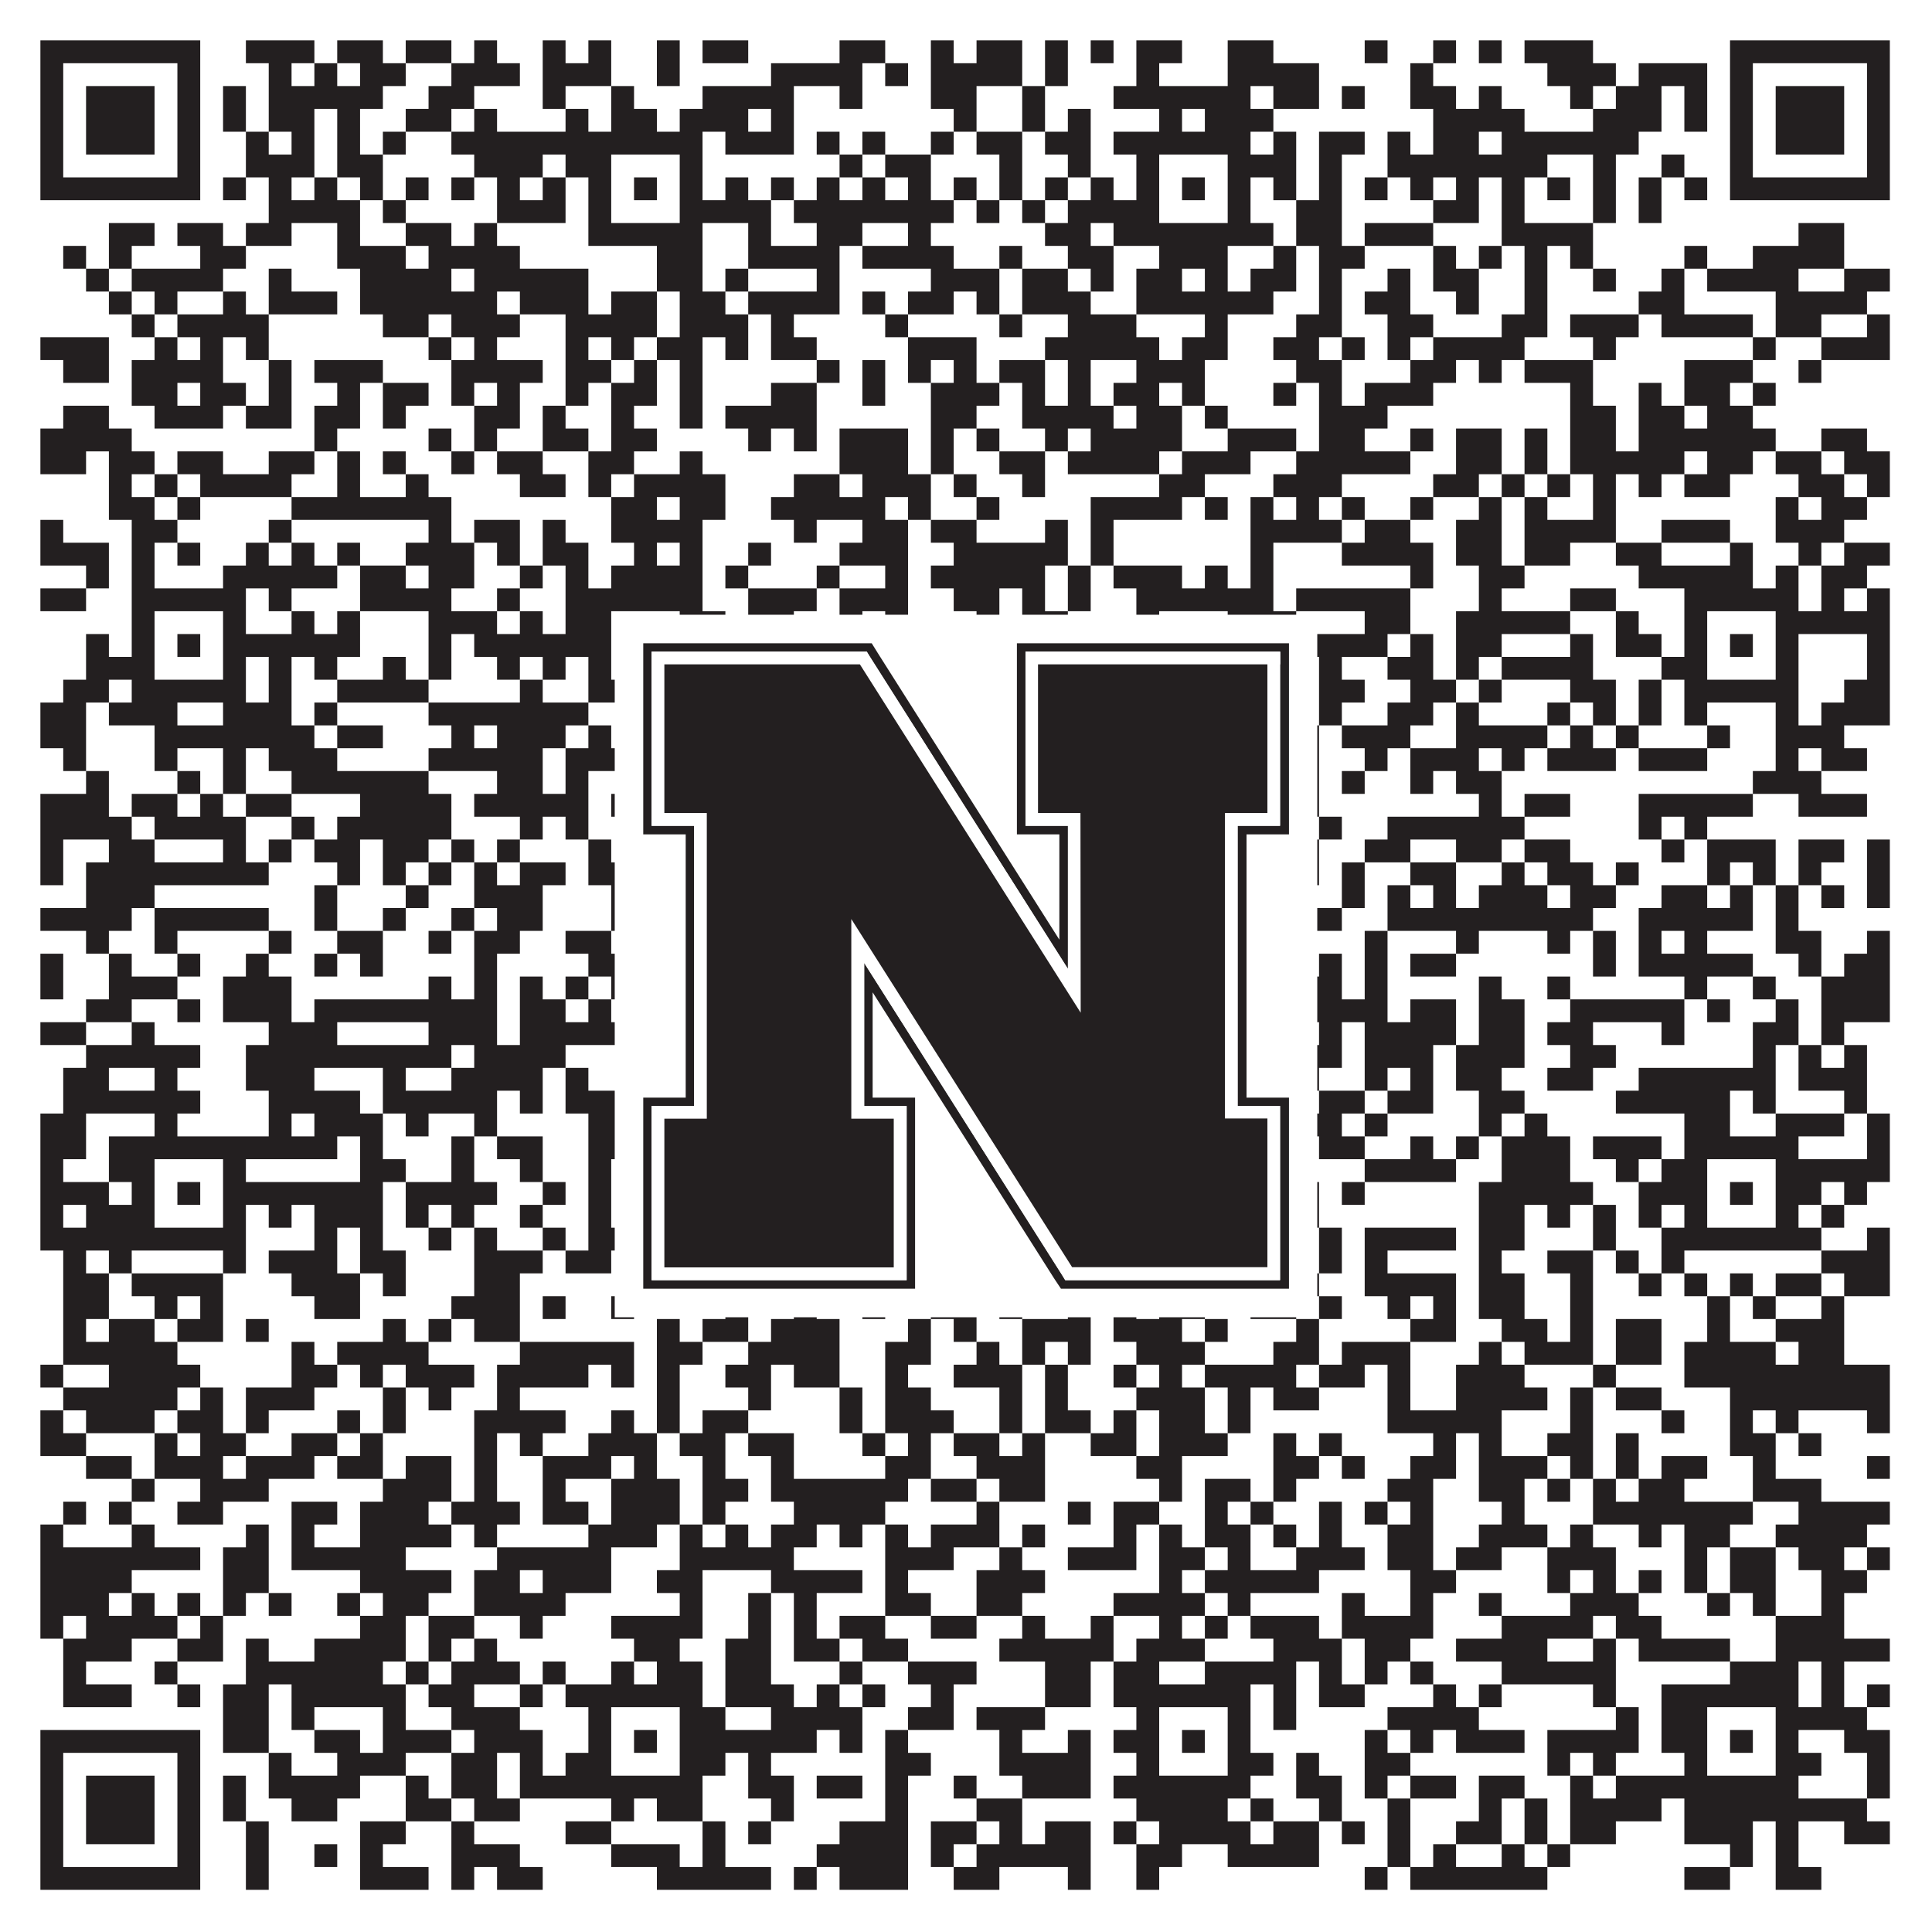
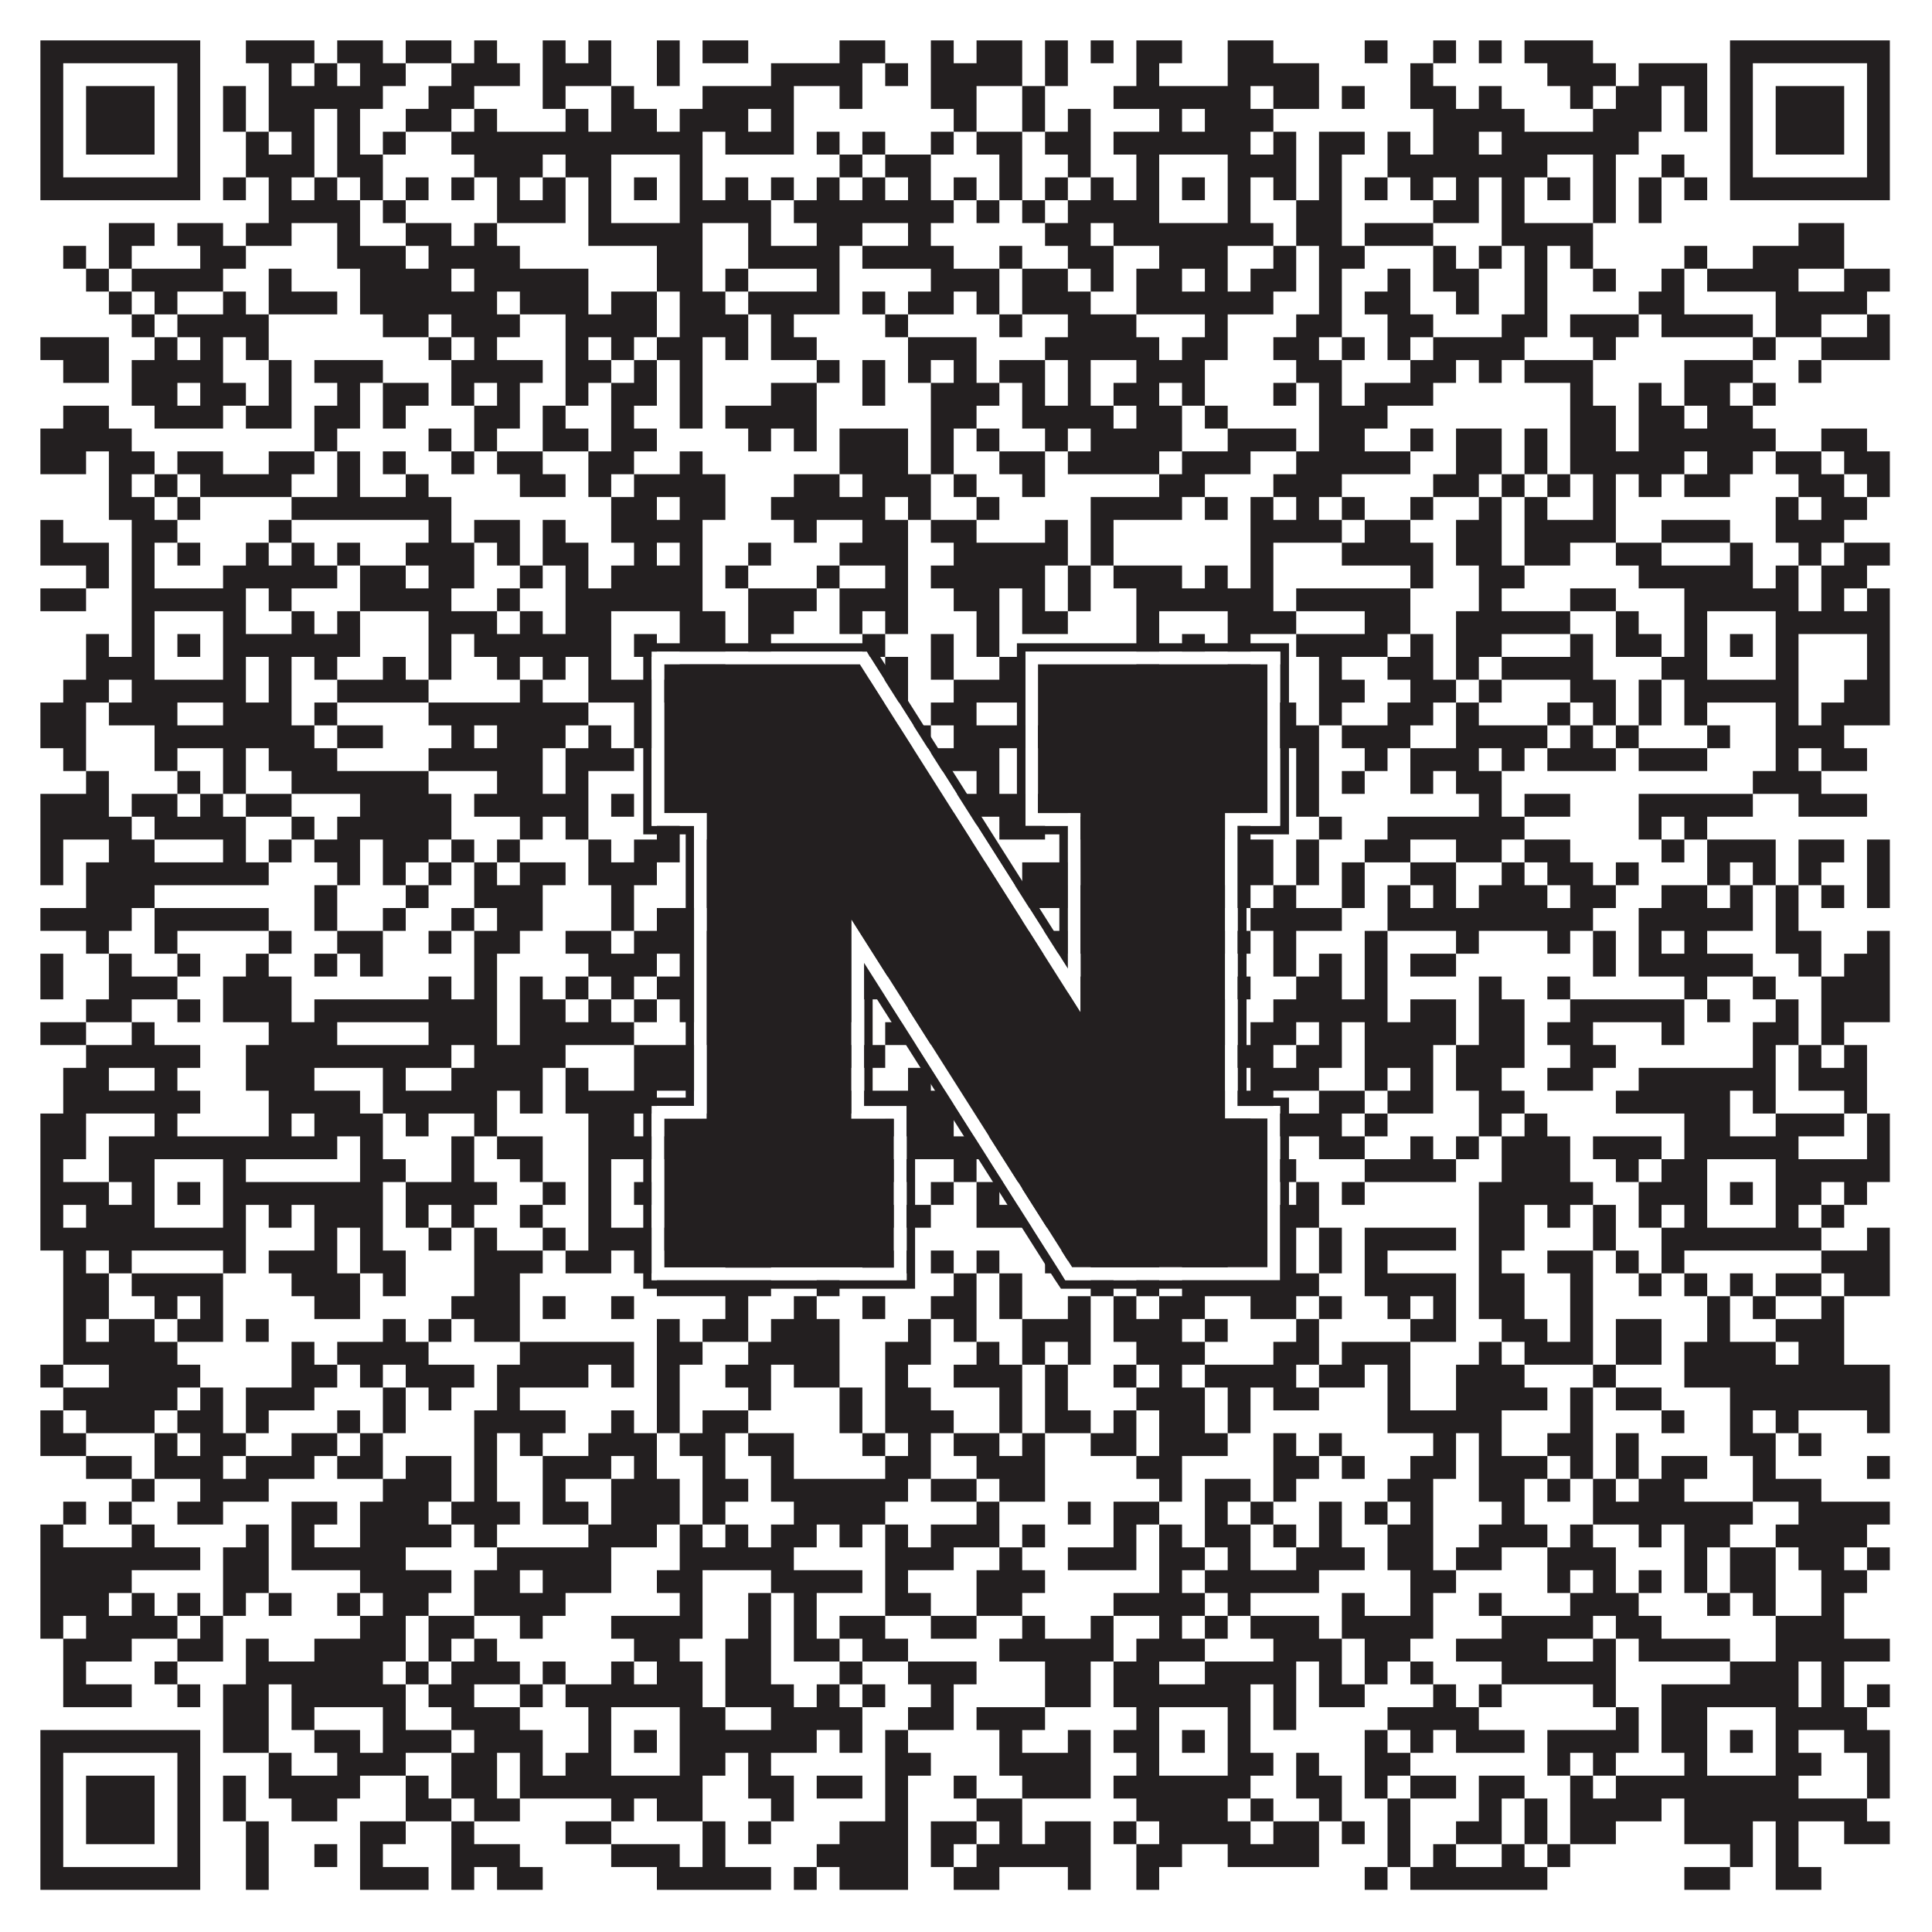
<svg xmlns="http://www.w3.org/2000/svg" version="1.1" width="1100px" height="1100px" viewBox="0 0 1100 1100">
  <rect x="0" y="0" width="1100" height="1100" fill="#ffffff" fill-opacity="1" />
  <path fill="#231f20" fill-opacity="1" d="M23,23L114,23L114,36L23,36ZM140,23L179,23L179,36L140,36ZM192,23L218,23L218,36L192,36ZM231,23L257,23L257,36L231,36ZM270,23L283,23L283,36L270,36ZM309,23L322,23L322,36L309,36ZM335,23L348,23L348,36L335,36ZM374,23L387,23L387,36L374,36ZM400,23L426,23L426,36L400,36ZM478,23L504,23L504,36L478,36ZM530,23L543,23L543,36L530,36ZM556,23L582,23L582,36L556,36ZM595,23L608,23L608,36L595,36ZM621,23L634,23L634,36L621,36ZM647,23L673,23L673,36L647,36ZM699,23L725,23L725,36L699,36ZM777,23L790,23L790,36L777,36ZM816,23L829,23L829,36L816,36ZM842,23L855,23L855,36L842,36ZM868,23L907,23L907,36L868,36ZM985,23L1076,23L1076,36L985,36ZM23,36L36,36L36,49L23,49ZM101,36L114,36L114,49L101,49ZM153,36L166,36L166,49L153,49ZM179,36L192,36L192,49L179,49ZM205,36L231,36L231,49L205,49ZM257,36L296,36L296,49L257,49ZM309,36L348,36L348,49L309,49ZM374,36L387,36L387,49L374,49ZM439,36L491,36L491,49L439,49ZM504,36L517,36L517,49L504,49ZM530,36L582,36L582,49L530,49ZM595,36L608,36L608,49L595,49ZM647,36L660,36L660,49L647,49ZM699,36L751,36L751,49L699,49ZM803,36L816,36L816,49L803,49ZM881,36L920,36L920,49L881,49ZM933,36L972,36L972,49L933,49ZM985,36L998,36L998,49L985,49ZM1063,36L1076,36L1076,49L1063,49ZM23,49L36,49L36,62L23,62ZM49,49L88,49L88,62L49,62ZM101,49L114,49L114,62L101,62ZM127,49L140,49L140,62L127,62ZM153,49L218,49L218,62L153,62ZM244,49L270,49L270,62L244,62ZM309,49L322,49L322,62L309,62ZM348,49L361,49L361,62L348,62ZM400,49L452,49L452,62L400,62ZM478,49L491,49L491,62L478,62ZM530,49L556,49L556,62L530,62ZM582,49L595,49L595,62L582,62ZM634,49L712,49L712,62L634,62ZM725,49L751,49L751,62L725,62ZM764,49L777,49L777,62L764,62ZM803,49L829,49L829,62L803,62ZM842,49L855,49L855,62L842,62ZM894,49L907,49L907,62L894,62ZM920,49L946,49L946,62L920,62ZM959,49L972,49L972,62L959,62ZM985,49L998,49L998,62L985,62ZM1011,49L1050,49L1050,62L1011,62ZM1063,49L1076,49L1076,62L1063,62ZM23,62L36,62L36,75L23,75ZM49,62L88,62L88,75L49,75ZM101,62L114,62L114,75L101,75ZM127,62L140,62L140,75L127,75ZM153,62L179,62L179,75L153,75ZM192,62L205,62L205,75L192,75ZM231,62L257,62L257,75L231,75ZM270,62L283,62L283,75L270,75ZM322,62L335,62L335,75L322,75ZM348,62L374,62L374,75L348,75ZM387,62L426,62L426,75L387,75ZM439,62L452,62L452,75L439,75ZM543,62L556,62L556,75L543,75ZM582,62L595,62L595,75L582,75ZM608,62L621,62L621,75L608,75ZM660,62L673,62L673,75L660,75ZM686,62L725,62L725,75L686,75ZM816,62L868,62L868,75L816,75ZM907,62L946,62L946,75L907,75ZM959,62L972,62L972,75L959,75ZM985,62L998,62L998,75L985,75ZM1011,62L1050,62L1050,75L1011,75ZM1063,62L1076,62L1076,75L1063,75ZM23,75L36,75L36,88L23,88ZM49,75L88,75L88,88L49,88ZM101,75L114,75L114,88L101,88ZM140,75L153,75L153,88L140,88ZM166,75L179,75L179,88L166,88ZM192,75L205,75L205,88L192,88ZM218,75L231,75L231,88L218,88ZM257,75L400,75L400,88L257,88ZM413,75L452,75L452,88L413,88ZM465,75L478,75L478,88L465,88ZM491,75L504,75L504,88L491,88ZM530,75L543,75L543,88L530,88ZM556,75L582,75L582,88L556,88ZM595,75L621,75L621,88L595,88ZM634,75L712,75L712,88L634,88ZM725,75L738,75L738,88L725,88ZM751,75L777,75L777,88L751,88ZM790,75L803,75L803,88L790,88ZM816,75L842,75L842,88L816,88ZM855,75L933,75L933,88L855,88ZM985,75L998,75L998,88L985,88ZM1011,75L1050,75L1050,88L1011,88ZM1063,75L1076,75L1076,88L1063,88ZM23,88L36,88L36,101L23,101ZM101,88L114,88L114,101L101,101ZM140,88L179,88L179,101L140,101ZM192,88L218,88L218,101L192,101ZM270,88L309,88L309,101L270,101ZM322,88L348,88L348,101L322,101ZM387,88L400,88L400,101L387,101ZM478,88L491,88L491,101L478,101ZM504,88L530,88L530,101L504,101ZM569,88L582,88L582,101L569,101ZM608,88L621,88L621,101L608,101ZM647,88L660,88L660,101L647,101ZM699,88L738,88L738,101L699,101ZM751,88L764,88L764,101L751,101ZM790,88L881,88L881,101L790,101ZM907,88L920,88L920,101L907,101ZM946,88L959,88L959,101L946,101ZM985,88L998,88L998,101L985,101ZM1063,88L1076,88L1076,101L1063,101ZM23,101L114,101L114,114L23,114ZM127,101L140,101L140,114L127,114ZM153,101L166,101L166,114L153,114ZM179,101L192,101L192,114L179,114ZM205,101L218,101L218,114L205,114ZM231,101L244,101L244,114L231,114ZM257,101L270,101L270,114L257,114ZM283,101L296,101L296,114L283,114ZM309,101L322,101L322,114L309,114ZM335,101L348,101L348,114L335,114ZM361,101L374,101L374,114L361,114ZM387,101L400,101L400,114L387,114ZM413,101L426,101L426,114L413,114ZM439,101L452,101L452,114L439,114ZM465,101L478,101L478,114L465,114ZM491,101L504,101L504,114L491,114ZM517,101L530,101L530,114L517,114ZM543,101L556,101L556,114L543,114ZM569,101L582,101L582,114L569,114ZM595,101L608,101L608,114L595,114ZM621,101L634,101L634,114L621,114ZM647,101L660,101L660,114L647,114ZM673,101L686,101L686,114L673,114ZM699,101L712,101L712,114L699,114ZM725,101L738,101L738,114L725,114ZM751,101L764,101L764,114L751,114ZM777,101L790,101L790,114L777,114ZM803,101L816,101L816,114L803,114ZM829,101L842,101L842,114L829,114ZM855,101L868,101L868,114L855,114ZM881,101L894,101L894,114L881,114ZM907,101L920,101L920,114L907,114ZM933,101L946,101L946,114L933,114ZM959,101L972,101L972,114L959,114ZM985,101L1076,101L1076,114L985,114ZM153,114L205,114L205,127L153,127ZM218,114L231,114L231,127L218,127ZM283,114L322,114L322,127L283,127ZM335,114L348,114L348,127L335,127ZM387,114L439,114L439,127L387,127ZM452,114L543,114L543,127L452,127ZM556,114L569,114L569,127L556,127ZM582,114L595,114L595,127L582,127ZM608,114L660,114L660,127L608,127ZM699,114L712,114L712,127L699,127ZM738,114L764,114L764,127L738,127ZM816,114L842,114L842,127L816,127ZM855,114L868,114L868,127L855,127ZM907,114L920,114L920,127L907,127ZM933,114L946,114L946,127L933,127ZM62,127L88,127L88,140L62,140ZM101,127L127,127L127,140L101,140ZM140,127L166,127L166,140L140,140ZM192,127L205,127L205,140L192,140ZM231,127L257,127L257,140L231,140ZM270,127L283,127L283,140L270,140ZM335,127L400,127L400,140L335,140ZM426,127L439,127L439,140L426,140ZM465,127L491,127L491,140L465,140ZM517,127L530,127L530,140L517,140ZM595,127L621,127L621,140L595,140ZM634,127L725,127L725,140L634,140ZM738,127L764,127L764,140L738,140ZM777,127L816,127L816,140L777,140ZM855,127L907,127L907,140L855,140ZM1024,127L1050,127L1050,140L1024,140ZM36,140L49,140L49,153L36,153ZM62,140L75,140L75,153L62,153ZM114,140L140,140L140,153L114,153ZM192,140L231,140L231,153L192,153ZM244,140L296,140L296,153L244,153ZM374,140L400,140L400,153L374,153ZM426,140L478,140L478,153L426,153ZM491,140L543,140L543,153L491,153ZM569,140L582,140L582,153L569,153ZM608,140L634,140L634,153L608,153ZM660,140L699,140L699,153L660,153ZM725,140L738,140L738,153L725,153ZM751,140L777,140L777,153L751,153ZM816,140L829,140L829,153L816,153ZM842,140L855,140L855,153L842,153ZM868,140L881,140L881,153L868,153ZM894,140L907,140L907,153L894,153ZM959,140L972,140L972,153L959,153ZM998,140L1050,140L1050,153L998,153ZM49,153L62,153L62,166L49,166ZM75,153L127,153L127,166L75,166ZM153,153L166,153L166,166L153,166ZM205,153L257,153L257,166L205,166ZM270,153L335,153L335,166L270,166ZM374,153L400,153L400,166L374,166ZM413,153L426,153L426,166L413,166ZM465,153L478,153L478,166L465,166ZM530,153L569,153L569,166L530,166ZM582,153L608,153L608,166L582,166ZM621,153L634,153L634,166L621,166ZM647,153L673,153L673,166L647,166ZM686,153L699,153L699,166L686,166ZM712,153L738,153L738,166L712,166ZM751,153L764,153L764,166L751,166ZM790,153L803,153L803,166L790,166ZM816,153L842,153L842,166L816,166ZM868,153L881,153L881,166L868,166ZM907,153L920,153L920,166L907,166ZM946,153L959,153L959,166L946,166ZM972,153L1024,153L1024,166L972,166ZM1050,153L1076,153L1076,166L1050,166ZM62,166L75,166L75,179L62,179ZM88,166L101,166L101,179L88,179ZM127,166L140,166L140,179L127,179ZM153,166L192,166L192,179L153,179ZM205,166L283,166L283,179L205,179ZM296,166L335,166L335,179L296,179ZM348,166L374,166L374,179L348,179ZM387,166L413,166L413,179L387,179ZM426,166L478,166L478,179L426,179ZM491,166L504,166L504,179L491,179ZM517,166L543,166L543,179L517,179ZM556,166L569,166L569,179L556,179ZM582,166L621,166L621,179L582,179ZM647,166L725,166L725,179L647,179ZM751,166L764,166L764,179L751,179ZM777,166L803,166L803,179L777,179ZM829,166L842,166L842,179L829,179ZM868,166L881,166L881,179L868,179ZM933,166L959,166L959,179L933,179ZM1011,166L1063,166L1063,179L1011,179ZM75,179L88,179L88,192L75,192ZM101,179L153,179L153,192L101,192ZM218,179L244,179L244,192L218,192ZM257,179L296,179L296,192L257,192ZM322,179L374,179L374,192L322,192ZM387,179L426,179L426,192L387,192ZM439,179L452,179L452,192L439,192ZM504,179L517,179L517,192L504,192ZM569,179L582,179L582,192L569,192ZM608,179L647,179L647,192L608,192ZM686,179L699,179L699,192L686,192ZM738,179L764,179L764,192L738,192ZM790,179L816,179L816,192L790,192ZM855,179L881,179L881,192L855,192ZM894,179L933,179L933,192L894,192ZM946,179L998,179L998,192L946,192ZM1011,179L1037,179L1037,192L1011,192ZM1063,179L1076,179L1076,192L1063,192ZM23,192L62,192L62,205L23,205ZM88,192L101,192L101,205L88,205ZM114,192L127,192L127,205L114,205ZM140,192L153,192L153,205L140,205ZM244,192L257,192L257,205L244,205ZM270,192L283,192L283,205L270,205ZM322,192L335,192L335,205L322,205ZM348,192L361,192L361,205L348,205ZM374,192L400,192L400,205L374,205ZM413,192L426,192L426,205L413,205ZM439,192L465,192L465,205L439,205ZM517,192L556,192L556,205L517,205ZM595,192L660,192L660,205L595,205ZM673,192L699,192L699,205L673,205ZM725,192L751,192L751,205L725,205ZM764,192L777,192L777,205L764,205ZM790,192L803,192L803,205L790,205ZM816,192L868,192L868,205L816,205ZM907,192L920,192L920,205L907,205ZM998,192L1011,192L1011,205L998,205ZM1037,192L1076,192L1076,205L1037,205ZM36,205L62,205L62,218L36,218ZM75,205L127,205L127,218L75,218ZM153,205L166,205L166,218L153,218ZM179,205L218,205L218,218L179,218ZM257,205L309,205L309,218L257,218ZM322,205L348,205L348,218L322,218ZM361,205L374,205L374,218L361,218ZM387,205L400,205L400,218L387,218ZM465,205L478,205L478,218L465,218ZM491,205L504,205L504,218L491,218ZM517,205L530,205L530,218L517,218ZM543,205L556,205L556,218L543,218ZM569,205L595,205L595,218L569,218ZM608,205L621,205L621,218L608,218ZM647,205L686,205L686,218L647,218ZM738,205L764,205L764,218L738,218ZM803,205L829,205L829,218L803,218ZM842,205L855,205L855,218L842,218ZM868,205L907,205L907,218L868,218ZM959,205L998,205L998,218L959,218ZM1024,205L1037,205L1037,218L1024,218ZM75,218L101,218L101,231L75,231ZM114,218L140,218L140,231L114,231ZM153,218L166,218L166,231L153,231ZM192,218L205,218L205,231L192,231ZM218,218L244,218L244,231L218,231ZM257,218L270,218L270,231L257,231ZM283,218L296,218L296,231L283,231ZM322,218L335,218L335,231L322,231ZM348,218L374,218L374,231L348,231ZM387,218L400,218L400,231L387,231ZM439,218L465,218L465,231L439,231ZM491,218L504,218L504,231L491,231ZM530,218L569,218L569,231L530,231ZM582,218L595,218L595,231L582,231ZM608,218L621,218L621,231L608,231ZM634,218L660,218L660,231L634,231ZM673,218L686,218L686,231L673,231ZM725,218L738,218L738,231L725,231ZM751,218L764,218L764,231L751,231ZM777,218L816,218L816,231L777,231ZM894,218L907,218L907,231L894,231ZM933,218L946,218L946,231L933,231ZM959,218L985,218L985,231L959,231ZM998,218L1011,218L1011,231L998,231ZM36,231L62,231L62,244L36,244ZM88,231L127,231L127,244L88,244ZM140,231L166,231L166,244L140,244ZM179,231L205,231L205,244L179,244ZM218,231L231,231L231,244L218,244ZM270,231L296,231L296,244L270,244ZM309,231L322,231L322,244L309,244ZM348,231L361,231L361,244L348,244ZM387,231L400,231L400,244L387,244ZM413,231L465,231L465,244L413,244ZM530,231L556,231L556,244L530,244ZM582,231L634,231L634,244L582,244ZM647,231L673,231L673,244L647,244ZM686,231L699,231L699,244L686,244ZM751,231L790,231L790,244L751,244ZM894,231L920,231L920,244L894,244ZM933,231L959,231L959,244L933,244ZM972,231L998,231L998,244L972,244ZM23,244L75,244L75,257L23,257ZM179,244L192,244L192,257L179,257ZM244,244L257,244L257,257L244,257ZM270,244L283,244L283,257L270,257ZM309,244L335,244L335,257L309,257ZM348,244L374,244L374,257L348,257ZM426,244L439,244L439,257L426,257ZM452,244L465,244L465,257L452,257ZM478,244L517,244L517,257L478,257ZM530,244L543,244L543,257L530,257ZM556,244L569,244L569,257L556,257ZM595,244L608,244L608,257L595,257ZM621,244L673,244L673,257L621,257ZM699,244L738,244L738,257L699,257ZM751,244L777,244L777,257L751,257ZM803,244L816,244L816,257L803,257ZM829,244L855,244L855,257L829,257ZM868,244L881,244L881,257L868,257ZM894,244L920,244L920,257L894,257ZM933,244L1011,244L1011,257L933,257ZM1037,244L1063,244L1063,257L1037,257ZM23,257L49,257L49,270L23,270ZM62,257L88,257L88,270L62,270ZM101,257L127,257L127,270L101,270ZM153,257L179,257L179,270L153,270ZM192,257L205,257L205,270L192,270ZM218,257L231,257L231,270L218,270ZM257,257L270,257L270,270L257,270ZM283,257L309,257L309,270L283,270ZM335,257L361,257L361,270L335,270ZM387,257L400,257L400,270L387,270ZM478,257L517,257L517,270L478,270ZM530,257L543,257L543,270L530,270ZM569,257L595,257L595,270L569,270ZM608,257L660,257L660,270L608,270ZM673,257L712,257L712,270L673,270ZM738,257L803,257L803,270L738,270ZM829,257L855,257L855,270L829,270ZM868,257L881,257L881,270L868,270ZM894,257L959,257L959,270L894,270ZM972,257L998,257L998,270L972,270ZM1011,257L1037,257L1037,270L1011,270ZM1050,257L1076,257L1076,270L1050,270ZM62,270L75,270L75,283L62,283ZM88,270L101,270L101,283L88,283ZM114,270L166,270L166,283L114,283ZM192,270L205,270L205,283L192,283ZM231,270L244,270L244,283L231,283ZM296,270L322,270L322,283L296,283ZM335,270L348,270L348,283L335,283ZM361,270L413,270L413,283L361,283ZM452,270L478,270L478,283L452,283ZM491,270L530,270L530,283L491,283ZM543,270L556,270L556,283L543,283ZM582,270L595,270L595,283L582,283ZM660,270L686,270L686,283L660,283ZM725,270L764,270L764,283L725,283ZM816,270L842,270L842,283L816,283ZM855,270L868,270L868,283L855,283ZM881,270L894,270L894,283L881,283ZM907,270L920,270L920,283L907,283ZM933,270L946,270L946,283L933,283ZM959,270L985,270L985,283L959,283ZM1024,270L1050,270L1050,283L1024,283ZM1063,270L1076,270L1076,283L1063,283ZM62,283L88,283L88,296L62,296ZM101,283L114,283L114,296L101,296ZM166,283L257,283L257,296L166,296ZM348,283L374,283L374,296L348,296ZM387,283L413,283L413,296L387,296ZM439,283L504,283L504,296L439,296ZM517,283L530,283L530,296L517,296ZM556,283L569,283L569,296L556,296ZM621,283L673,283L673,296L621,296ZM686,283L699,283L699,296L686,296ZM712,283L725,283L725,296L712,296ZM738,283L751,283L751,296L738,296ZM764,283L777,283L777,296L764,296ZM803,283L816,283L816,296L803,296ZM842,283L855,283L855,296L842,296ZM868,283L881,283L881,296L868,296ZM907,283L920,283L920,296L907,296ZM1011,283L1024,283L1024,296L1011,296ZM1037,283L1063,283L1063,296L1037,296ZM23,296L36,296L36,309L23,309ZM75,296L101,296L101,309L75,309ZM153,296L166,296L166,309L153,309ZM244,296L257,296L257,309L244,309ZM270,296L296,296L296,309L270,309ZM309,296L322,296L322,309L309,309ZM348,296L400,296L400,309L348,309ZM452,296L465,296L465,309L452,309ZM491,296L517,296L517,309L491,309ZM530,296L556,296L556,309L530,309ZM595,296L608,296L608,309L595,309ZM621,296L634,296L634,309L621,309ZM712,296L764,296L764,309L712,309ZM777,296L803,296L803,309L777,309ZM829,296L855,296L855,309L829,309ZM868,296L920,296L920,309L868,309ZM946,296L985,296L985,309L946,309ZM1011,296L1050,296L1050,309L1011,309ZM23,309L62,309L62,322L23,322ZM75,309L88,309L88,322L75,322ZM101,309L114,309L114,322L101,322ZM140,309L153,309L153,322L140,322ZM166,309L179,309L179,322L166,322ZM192,309L205,309L205,322L192,322ZM231,309L270,309L270,322L231,322ZM283,309L296,309L296,322L283,322ZM309,309L335,309L335,322L309,322ZM361,309L374,309L374,322L361,322ZM387,309L400,309L400,322L387,322ZM426,309L439,309L439,322L426,322ZM478,309L517,309L517,322L478,322ZM543,309L608,309L608,322L543,322ZM621,309L634,309L634,322L621,322ZM712,309L725,309L725,322L712,322ZM764,309L816,309L816,322L764,322ZM829,309L855,309L855,322L829,322ZM868,309L894,309L894,322L868,322ZM920,309L946,309L946,322L920,322ZM985,309L998,309L998,322L985,322ZM1024,309L1037,309L1037,322L1024,322ZM1050,309L1076,309L1076,322L1050,322ZM49,322L62,322L62,335L49,335ZM75,322L88,322L88,335L75,335ZM127,322L192,322L192,335L127,335ZM205,322L231,322L231,335L205,335ZM244,322L270,322L270,335L244,335ZM296,322L309,322L309,335L296,335ZM322,322L335,322L335,335L322,335ZM348,322L400,322L400,335L348,335ZM413,322L426,322L426,335L413,335ZM465,322L478,322L478,335L465,335ZM504,322L517,322L517,335L504,335ZM530,322L595,322L595,335L530,335ZM608,322L621,322L621,335L608,335ZM634,322L673,322L673,335L634,335ZM686,322L699,322L699,335L686,335ZM712,322L725,322L725,335L712,335ZM803,322L816,322L816,335L803,335ZM842,322L868,322L868,335L842,335ZM933,322L998,322L998,335L933,335ZM1011,322L1024,322L1024,335L1011,335ZM1037,322L1063,322L1063,335L1037,335ZM23,335L49,335L49,348L23,348ZM75,335L140,335L140,348L75,348ZM153,335L166,335L166,348L153,348ZM205,335L257,335L257,348L205,348ZM283,335L296,335L296,348L283,348ZM322,335L400,335L400,348L322,348ZM426,335L465,335L465,348L426,348ZM478,335L517,335L517,348L478,348ZM543,335L569,335L569,348L543,348ZM582,335L595,335L595,348L582,348ZM608,335L621,335L621,348L608,348ZM647,335L725,335L725,348L647,348ZM738,335L803,335L803,348L738,348ZM842,335L855,335L855,348L842,348ZM894,335L920,335L920,348L894,348ZM959,335L1024,335L1024,348L959,348ZM1037,335L1050,335L1050,348L1037,348ZM1063,335L1076,335L1076,348L1063,348ZM75,348L88,348L88,361L75,361ZM127,348L140,348L140,361L127,361ZM166,348L179,348L179,361L166,361ZM192,348L205,348L205,361L192,361ZM244,348L283,348L283,361L244,361ZM296,348L309,348L309,361L296,361ZM322,348L348,348L348,361L322,361ZM387,348L413,348L413,361L387,361ZM426,348L452,348L452,361L426,361ZM478,348L491,348L491,361L478,361ZM504,348L517,348L517,361L504,361ZM556,348L569,348L569,361L556,361ZM582,348L608,348L608,361L582,361ZM647,348L660,348L660,361L647,361ZM699,348L738,348L738,361L699,361ZM777,348L803,348L803,361L777,361ZM829,348L894,348L894,361L829,361ZM920,348L933,348L933,361L920,361ZM959,348L972,348L972,361L959,361ZM1011,348L1076,348L1076,361L1011,361ZM49,361L62,361L62,374L49,374ZM75,361L88,361L88,374L75,374ZM101,361L114,361L114,374L101,374ZM127,361L205,361L205,374L127,374ZM244,361L257,361L257,374L244,374ZM270,361L348,361L348,374L270,374ZM361,361L374,361L374,374L361,374ZM387,361L413,361L413,374L387,374ZM426,361L439,361L439,374L426,374ZM491,361L504,361L504,374L491,374ZM530,361L543,361L543,374L530,374ZM556,361L569,361L569,374L556,374ZM647,361L660,361L660,374L647,374ZM673,361L686,361L686,374L673,374ZM699,361L712,361L712,374L699,374ZM738,361L790,361L790,374L738,374ZM803,361L816,361L816,374L803,374ZM829,361L855,361L855,374L829,374ZM894,361L907,361L907,374L894,374ZM920,361L946,361L946,374L920,374ZM959,361L972,361L972,374L959,374ZM985,361L998,361L998,374L985,374ZM1011,361L1024,361L1024,374L1011,374ZM1063,361L1076,361L1076,374L1063,374ZM49,374L88,374L88,387L49,387ZM127,374L140,374L140,387L127,387ZM153,374L166,374L166,387L153,387ZM179,374L192,374L192,387L179,387ZM218,374L231,374L231,387L218,387ZM244,374L257,374L257,387L244,387ZM283,374L296,374L296,387L283,387ZM309,374L322,374L322,387L309,387ZM335,374L348,374L348,387L335,387ZM387,374L413,374L413,387L387,387ZM504,374L517,374L517,387L504,387ZM530,374L543,374L543,387L530,387ZM569,374L582,374L582,387L569,387ZM647,374L660,374L660,387L647,387ZM699,374L712,374L712,387L699,387ZM751,374L764,374L764,387L751,387ZM790,374L816,374L816,387L790,387ZM829,374L842,374L842,387L829,387ZM855,374L907,374L907,387L855,387ZM946,374L972,374L972,387L946,387ZM1011,374L1024,374L1024,387L1011,387ZM1063,374L1076,374L1076,387L1063,387ZM36,387L62,387L62,400L36,400ZM75,387L140,387L140,400L75,400ZM153,387L166,387L166,400L153,400ZM192,387L244,387L244,400L192,400ZM296,387L309,387L309,400L296,400ZM335,387L400,387L400,400L335,400ZM413,387L426,387L426,400L413,400ZM452,387L517,387L517,400L452,400ZM543,387L582,387L582,400L543,400ZM647,387L712,387L712,400L647,400ZM751,387L777,387L777,400L751,400ZM803,387L829,387L829,400L803,400ZM842,387L855,387L855,400L842,400ZM894,387L920,387L920,400L894,400ZM933,387L946,387L946,400L933,400ZM959,387L1024,387L1024,400L959,400ZM1050,387L1076,387L1076,400L1050,400ZM23,400L49,400L49,413L23,413ZM62,400L101,400L101,413L62,413ZM127,400L166,400L166,413L127,413ZM179,400L192,400L192,413L179,413ZM244,400L335,400L335,413L244,413ZM361,400L374,400L374,413L361,413ZM413,400L426,400L426,413L413,413ZM439,400L452,400L452,413L439,413ZM530,400L556,400L556,413L530,413ZM595,400L608,400L608,413L595,413ZM621,400L634,400L634,413L621,413ZM673,400L738,400L738,413L673,413ZM751,400L764,400L764,413L751,413ZM790,400L816,400L816,413L790,413ZM829,400L842,400L842,413L829,413ZM881,400L894,400L894,413L881,413ZM907,400L920,400L920,413L907,413ZM933,400L946,400L946,413L933,413ZM959,400L972,400L972,413L959,413ZM1011,400L1024,400L1024,413L1011,413ZM1037,400L1076,400L1076,413L1037,413ZM23,413L49,413L49,426L23,426ZM88,413L179,413L179,426L88,426ZM192,413L218,413L218,426L192,426ZM257,413L270,413L270,426L257,426ZM283,413L322,413L322,426L283,426ZM335,413L348,413L348,426L335,426ZM361,413L374,413L374,426L361,426ZM387,413L478,413L478,426L387,426ZM504,413L530,413L530,426L504,426ZM543,413L608,413L608,426L543,426ZM621,413L634,413L634,426L621,426ZM647,413L660,413L660,426L647,426ZM673,413L712,413L712,426L673,426ZM725,413L751,413L751,426L725,426ZM764,413L803,413L803,426L764,426ZM829,413L881,413L881,426L829,426ZM894,413L907,413L907,426L894,426ZM920,413L933,413L933,426L920,426ZM972,413L985,413L985,426L972,426ZM1011,413L1050,413L1050,426L1011,426ZM36,426L49,426L49,439L36,439ZM88,426L101,426L101,439L88,439ZM127,426L140,426L140,439L127,439ZM153,426L192,426L192,439L153,439ZM244,426L309,426L309,439L244,439ZM322,426L361,426L361,439L322,439ZM400,426L452,426L452,439L400,439ZM478,426L491,426L491,439L478,439ZM504,426L517,426L517,439L504,439ZM530,426L569,426L569,439L530,439ZM595,426L608,426L608,439L595,439ZM660,426L686,426L686,439L660,439ZM699,426L712,426L712,439L699,439ZM738,426L751,426L751,439L738,439ZM777,426L790,426L790,439L777,439ZM803,426L842,426L842,439L803,439ZM855,426L868,426L868,439L855,439ZM881,426L920,426L920,439L881,439ZM933,426L972,426L972,439L933,439ZM1011,426L1024,426L1024,439L1011,439ZM1037,426L1063,426L1063,439L1037,439ZM49,439L62,439L62,452L49,452ZM101,439L114,439L114,452L101,452ZM127,439L140,439L140,452L127,452ZM166,439L244,439L244,452L166,452ZM283,439L309,439L309,452L283,452ZM322,439L335,439L335,452L322,452ZM413,439L426,439L426,452L413,452ZM452,439L478,439L478,452L452,452ZM491,439L517,439L517,452L491,452ZM556,439L569,439L569,452L556,452ZM595,439L608,439L608,452L595,452ZM621,439L634,439L634,452L621,452ZM738,439L751,439L751,452L738,452ZM764,439L777,439L777,452L764,452ZM803,439L816,439L816,452L803,452ZM829,439L855,439L855,452L829,452ZM998,439L1037,439L1037,452L998,452ZM23,452L62,452L62,465L23,465ZM75,452L101,452L101,465L75,465ZM114,452L127,452L127,465L114,465ZM140,452L166,452L166,465L140,465ZM205,452L257,452L257,465L205,465ZM270,452L335,452L335,465L270,465ZM348,452L361,452L361,465L348,465ZM439,452L452,452L452,465L439,465ZM478,452L504,452L504,465L478,465ZM517,452L530,452L530,465L517,465ZM543,452L608,452L608,465L543,465ZM621,452L634,452L634,465L621,465ZM647,452L660,452L660,465L647,465ZM686,452L712,452L712,465L686,465ZM738,452L751,452L751,465L738,465ZM842,452L855,452L855,465L842,465ZM868,452L894,452L894,465L868,465ZM933,452L998,452L998,465L933,465ZM1024,452L1063,452L1063,465L1024,465ZM23,465L75,465L75,478L23,478ZM88,465L140,465L140,478L88,478ZM166,465L179,465L179,478L166,478ZM192,465L257,465L257,478L192,478ZM296,465L309,465L309,478L296,478ZM322,465L335,465L335,478L322,478ZM374,465L387,465L387,478L374,478ZM439,465L517,465L517,478L439,478ZM543,465L556,465L556,478L543,478ZM569,465L595,465L595,478L569,478ZM608,465L634,465L634,478L608,478ZM673,465L712,465L712,478L673,478ZM751,465L764,465L764,478L751,478ZM790,465L868,465L868,478L790,478ZM933,465L946,465L946,478L933,478ZM959,465L972,465L972,478L959,478ZM23,478L36,478L36,491L23,491ZM62,478L88,478L88,491L62,491ZM127,478L140,478L140,491L127,491ZM153,478L166,478L166,491L153,491ZM179,478L205,478L205,491L179,491ZM218,478L244,478L244,491L218,491ZM257,478L270,478L270,491L257,491ZM283,478L296,478L296,491L283,491ZM335,478L348,478L348,491L335,491ZM361,478L387,478L387,491L361,491ZM400,478L413,478L413,491L400,491ZM426,478L439,478L439,491L426,491ZM478,478L517,478L517,491L478,491ZM621,478L647,478L647,491L621,491ZM699,478L725,478L725,491L699,491ZM738,478L751,478L751,491L738,491ZM777,478L803,478L803,491L777,491ZM829,478L855,478L855,491L829,491ZM868,478L894,478L894,491L868,491ZM946,478L959,478L959,491L946,491ZM972,478L1011,478L1011,491L972,491ZM1024,478L1050,478L1050,491L1024,491ZM1063,478L1076,478L1076,491L1063,491ZM23,491L36,491L36,504L23,504ZM49,491L153,491L153,504L49,504ZM192,491L205,491L205,504L192,504ZM218,491L231,491L231,504L218,504ZM244,491L257,491L257,504L244,504ZM270,491L283,491L283,504L270,504ZM296,491L322,491L322,504L296,504ZM335,491L374,491L374,504L335,504ZM400,491L439,491L439,504L400,504ZM452,491L478,491L478,504L452,504ZM543,491L569,491L569,504L543,504ZM582,491L608,491L608,504L582,504ZM621,491L634,491L634,504L621,504ZM660,491L686,491L686,504L660,504ZM699,491L725,491L725,504L699,504ZM738,491L751,491L751,504L738,504ZM764,491L777,491L777,504L764,504ZM803,491L829,491L829,504L803,504ZM855,491L868,491L868,504L855,504ZM881,491L907,491L907,504L881,504ZM920,491L933,491L933,504L920,504ZM972,491L985,491L985,504L972,504ZM998,491L1011,491L1011,504L998,504ZM1024,491L1037,491L1037,504L1024,504ZM1063,491L1076,491L1076,504L1063,504ZM49,504L88,504L88,517L49,517ZM179,504L192,504L192,517L179,517ZM231,504L244,504L244,517L231,517ZM270,504L309,504L309,517L270,517ZM348,504L361,504L361,517L348,517ZM400,504L426,504L426,517L400,517ZM439,504L452,504L452,517L439,517ZM530,504L556,504L556,517L530,517ZM569,504L647,504L647,517L569,517ZM673,504L712,504L712,517L673,517ZM725,504L738,504L738,517L725,517ZM764,504L777,504L777,517L764,517ZM790,504L803,504L803,517L790,517ZM816,504L829,504L829,517L816,517ZM842,504L881,504L881,517L842,517ZM894,504L920,504L920,517L894,517ZM946,504L972,504L972,517L946,517ZM985,504L998,504L998,517L985,517ZM1011,504L1024,504L1024,517L1011,517ZM1037,504L1050,504L1050,517L1037,517ZM1063,504L1076,504L1076,517L1063,517ZM23,517L75,517L75,530L23,530ZM88,517L153,517L153,530L88,530ZM179,517L192,517L192,530L179,530ZM218,517L231,517L231,530L218,530ZM257,517L270,517L270,530L257,530ZM283,517L309,517L309,530L283,530ZM348,517L361,517L361,530L348,530ZM374,517L400,517L400,530L374,530ZM413,517L465,517L465,530L413,530ZM478,517L517,517L517,530L478,530ZM556,517L582,517L582,530L556,530ZM608,517L647,517L647,530L608,530ZM712,517L764,517L764,530L712,530ZM790,517L907,517L907,530L790,530ZM933,517L998,517L998,530L933,530ZM1011,517L1024,517L1024,530L1011,530ZM49,530L62,530L62,543L49,543ZM88,530L101,530L101,543L88,543ZM153,530L166,530L166,543L153,543ZM192,530L218,530L218,543L192,543ZM244,530L257,530L257,543L244,543ZM270,530L296,530L296,543L270,543ZM322,530L348,530L348,543L322,543ZM361,530L413,530L413,543L361,543ZM478,530L517,530L517,543L478,543ZM556,530L621,530L621,543L556,543ZM673,530L712,530L712,543L673,543ZM725,530L738,530L738,543L725,543ZM777,530L790,530L790,543L777,543ZM829,530L842,530L842,543L829,543ZM881,530L894,530L894,543L881,543ZM907,530L920,530L920,543L907,543ZM933,530L946,530L946,543L933,543ZM959,530L972,530L972,543L959,543ZM1011,530L1037,530L1037,543L1011,543ZM1063,530L1076,530L1076,543L1063,543ZM23,543L36,543L36,556L23,556ZM62,543L75,543L75,556L62,556ZM101,543L114,543L114,556L101,556ZM140,543L153,543L153,556L140,556ZM179,543L192,543L192,556L179,556ZM205,543L218,543L218,556L205,556ZM270,543L283,543L283,556L270,556ZM335,543L374,543L374,556L335,556ZM387,543L413,543L413,556L387,556ZM426,543L452,543L452,556L426,556ZM465,543L569,543L569,556L465,556ZM621,543L660,543L660,556L621,556ZM673,543L686,543L686,556L673,556ZM725,543L738,543L738,556L725,556ZM751,543L764,543L764,556L751,556ZM777,543L790,543L790,556L777,556ZM803,543L829,543L829,556L803,556ZM907,543L920,543L920,556L907,556ZM933,543L998,543L998,556L933,556ZM1024,543L1037,543L1037,556L1024,556ZM1050,543L1076,543L1076,556L1050,556ZM23,556L36,556L36,569L23,569ZM62,556L101,556L101,569L62,569ZM127,556L166,556L166,569L127,569ZM244,556L257,556L257,569L244,569ZM270,556L283,556L283,569L270,569ZM296,556L309,556L309,569L296,569ZM322,556L335,556L335,569L322,569ZM348,556L361,556L361,569L348,569ZM374,556L426,556L426,569L374,569ZM478,556L504,556L504,569L478,569ZM517,556L582,556L582,569L517,569ZM608,556L621,556L621,569L608,569ZM660,556L673,556L673,569L660,569ZM699,556L712,556L712,569L699,569ZM738,556L764,556L764,569L738,569ZM777,556L790,556L790,569L777,569ZM842,556L855,556L855,569L842,569ZM881,556L894,556L894,569L881,569ZM959,556L972,556L972,569L959,569ZM998,556L1011,556L1011,569L998,569ZM1037,556L1076,556L1076,569L1037,569ZM49,569L75,569L75,582L49,582ZM101,569L114,569L114,582L101,582ZM127,569L166,569L166,582L127,582ZM179,569L283,569L283,582L179,582ZM296,569L322,569L322,582L296,582ZM335,569L348,569L348,582L335,582ZM361,569L374,569L374,582L361,582ZM387,569L413,569L413,582L387,582ZM426,569L439,569L439,582L426,582ZM452,569L465,569L465,582L452,582ZM478,569L491,569L491,582L478,582ZM517,569L530,569L530,582L517,582ZM608,569L647,569L647,582L608,582ZM660,569L699,569L699,582L660,582ZM725,569L790,569L790,582L725,582ZM803,569L829,569L829,582L803,582ZM842,569L868,569L868,582L842,582ZM894,569L959,569L959,582L894,582ZM972,569L985,569L985,582L972,582ZM1011,569L1024,569L1024,582L1011,582ZM1037,569L1076,569L1076,582L1037,582ZM23,582L49,582L49,595L23,595ZM75,582L88,582L88,595L75,595ZM153,582L192,582L192,595L153,595ZM244,582L283,582L283,595L244,595ZM296,582L361,582L361,595L296,595ZM400,582L452,582L452,595L400,595ZM465,582L478,582L478,595L465,595ZM504,582L530,582L530,595L504,595ZM582,582L608,582L608,595L582,595ZM621,582L673,582L673,595L621,595ZM686,582L699,582L699,595L686,595ZM712,582L738,582L738,595L712,595ZM751,582L764,582L764,595L751,595ZM777,582L829,582L829,595L777,595ZM842,582L868,582L868,595L842,595ZM881,582L907,582L907,595L881,595ZM946,582L959,582L959,595L946,595ZM998,582L1024,582L1024,595L998,595ZM1037,582L1050,582L1050,595L1037,595ZM49,595L114,595L114,608L49,608ZM140,595L257,595L257,608L140,608ZM270,595L322,595L322,608L270,608ZM361,595L400,595L400,608L361,608ZM413,595L426,595L426,608L413,608ZM478,595L504,595L504,608L478,608ZM582,595L595,595L595,608L582,608ZM621,595L647,595L647,608L621,608ZM660,595L673,595L673,608L660,608ZM699,595L725,595L725,608L699,608ZM738,595L764,595L764,608L738,608ZM777,595L816,595L816,608L777,608ZM829,595L868,595L868,608L829,608ZM894,595L920,595L920,608L894,608ZM998,595L1011,595L1011,608L998,608ZM1024,595L1037,595L1037,608L1024,608ZM1050,595L1063,595L1063,608L1050,608ZM36,608L62,608L62,621L36,621ZM88,608L101,608L101,621L88,621ZM140,608L179,608L179,621L140,621ZM218,608L231,608L231,621L218,621ZM257,608L309,608L309,621L257,621ZM322,608L335,608L335,621L322,621ZM361,608L400,608L400,621L361,621ZM413,608L426,608L426,621L413,621ZM439,608L465,608L465,621L439,621ZM517,608L530,608L530,621L517,621ZM569,608L608,608L608,621L569,621ZM647,608L660,608L660,621L647,621ZM673,608L686,608L686,621L673,621ZM712,608L751,608L751,621L712,621ZM777,608L790,608L790,621L777,621ZM803,608L816,608L816,621L803,621ZM829,608L855,608L855,621L829,621ZM881,608L907,608L907,621L881,621ZM933,608L1011,608L1011,621L933,621ZM1024,608L1063,608L1063,621L1024,621ZM36,621L114,621L114,634L36,634ZM153,621L205,621L205,634L153,634ZM218,621L283,621L283,634L218,634ZM296,621L309,621L309,634L296,634ZM322,621L374,621L374,634L322,634ZM413,621L465,621L465,634L413,634ZM478,621L543,621L543,634L478,634ZM556,621L582,621L582,634L556,634ZM595,621L608,621L608,634L595,634ZM621,621L647,621L647,634L621,634ZM673,621L725,621L725,634L673,634ZM751,621L777,621L777,634L751,634ZM790,621L816,621L816,634L790,634ZM842,621L868,621L868,634L842,634ZM920,621L985,621L985,634L920,634ZM998,621L1011,621L1011,634L998,634ZM1050,621L1063,621L1063,634L1050,634ZM23,634L49,634L49,647L23,647ZM88,634L101,634L101,647L88,647ZM153,634L166,634L166,647L153,647ZM179,634L218,634L218,647L179,647ZM231,634L244,634L244,647L231,647ZM270,634L283,634L283,647L270,647ZM335,634L361,634L361,647L335,647ZM400,634L426,634L426,647L400,647ZM439,634L465,634L465,647L439,647ZM504,634L543,634L543,647L504,647ZM569,634L582,634L582,647L569,647ZM621,634L634,634L634,647L621,647ZM647,634L660,634L660,647L647,647ZM686,634L712,634L712,647L686,647ZM725,634L764,634L764,647L725,647ZM777,634L790,634L790,647L777,647ZM842,634L855,634L855,647L842,647ZM868,634L881,634L881,647L868,647ZM959,634L985,634L985,647L959,647ZM1011,634L1050,634L1050,647L1011,647ZM1063,634L1076,634L1076,647L1063,647ZM23,647L49,647L49,660L23,660ZM62,647L192,647L192,660L62,660ZM205,647L218,647L218,660L205,660ZM257,647L270,647L270,660L257,660ZM283,647L309,647L309,660L283,660ZM335,647L400,647L400,660L335,660ZM413,647L439,647L439,660L413,660ZM452,647L465,647L465,660L452,660ZM491,647L504,647L504,660L491,660ZM517,647L582,647L582,660L517,660ZM595,647L608,647L608,660L595,660ZM634,647L712,647L712,660L634,660ZM751,647L777,647L777,660L751,660ZM803,647L816,647L816,660L803,660ZM829,647L842,647L842,660L829,660ZM855,647L894,647L894,660L855,660ZM907,647L946,647L946,660L907,660ZM959,647L1024,647L1024,660L959,660ZM1063,647L1076,647L1076,660L1063,660ZM23,660L36,660L36,673L23,673ZM62,660L88,660L88,673L62,673ZM127,660L140,660L140,673L127,673ZM205,660L231,660L231,673L205,673ZM257,660L270,660L270,673L257,673ZM296,660L309,660L309,673L296,673ZM335,660L348,660L348,673L335,673ZM387,660L413,660L413,673L387,673ZM452,660L465,660L465,673L452,673ZM478,660L491,660L491,673L478,673ZM504,660L517,660L517,673L504,673ZM543,660L556,660L556,673L543,673ZM569,660L582,660L582,673L569,673ZM595,660L608,660L608,673L595,673ZM621,660L660,660L660,673L621,673ZM699,660L738,660L738,673L699,673ZM777,660L829,660L829,673L777,673ZM855,660L894,660L894,673L855,673ZM920,660L933,660L933,673L920,673ZM946,660L972,660L972,673L946,673ZM1011,660L1076,660L1076,673L1011,673ZM23,673L62,673L62,686L23,686ZM75,673L88,673L88,686L75,686ZM101,673L114,673L114,686L101,686ZM127,673L218,673L218,686L127,686ZM231,673L283,673L283,686L231,686ZM309,673L322,673L322,686L309,686ZM335,673L348,673L348,686L335,686ZM361,673L374,673L374,686L361,686ZM387,673L400,673L400,686L387,686ZM426,673L452,673L452,686L426,686ZM478,673L491,673L491,686L478,686ZM530,673L543,673L543,686L530,686ZM556,673L569,673L569,686L556,686ZM582,673L595,673L595,686L582,686ZM608,673L660,673L660,686L608,686ZM673,673L686,673L686,686L673,686ZM699,673L712,673L712,686L699,686ZM738,673L751,673L751,686L738,686ZM764,673L777,673L777,686L764,686ZM842,673L907,673L907,686L842,686ZM933,673L972,673L972,686L933,686ZM985,673L998,673L998,686L985,686ZM1011,673L1037,673L1037,686L1011,686ZM1050,673L1063,673L1063,686L1050,686ZM23,686L36,686L36,699L23,699ZM49,686L88,686L88,699L49,699ZM127,686L140,686L140,699L127,699ZM153,686L166,686L166,699L153,699ZM179,686L218,686L218,699L179,699ZM231,686L244,686L244,699L231,699ZM257,686L270,686L270,699L257,699ZM296,686L309,686L309,699L296,699ZM335,686L348,686L348,699L335,699ZM387,686L426,686L426,699L387,699ZM439,686L452,686L452,699L439,699ZM465,686L530,686L530,699L465,699ZM556,686L608,686L608,699L556,699ZM621,686L634,686L634,699L621,699ZM647,686L660,686L660,699L647,699ZM699,686L751,686L751,699L699,699ZM842,686L868,686L868,699L842,699ZM881,686L894,686L894,699L881,699ZM907,686L920,686L920,699L907,699ZM933,686L946,686L946,699L933,699ZM959,686L972,686L972,699L959,699ZM1011,686L1024,686L1024,699L1011,699ZM1037,686L1050,686L1050,699L1037,699ZM23,699L140,699L140,712L23,712ZM179,699L192,699L192,712L179,712ZM205,699L218,699L218,712L205,712ZM244,699L257,699L257,712L244,712ZM270,699L283,699L283,712L270,712ZM309,699L322,699L322,712L309,712ZM335,699L400,699L400,712L335,712ZM439,699L465,699L465,712L439,712ZM647,699L738,699L738,712L647,712ZM751,699L764,699L764,712L751,712ZM777,699L829,699L829,712L777,712ZM842,699L868,699L868,712L842,712ZM907,699L920,699L920,712L907,712ZM946,699L1037,699L1037,712L946,712ZM1063,699L1076,699L1076,712L1063,712ZM36,712L49,712L49,725L36,725ZM62,712L75,712L75,725L62,725ZM127,712L140,712L140,725L127,725ZM153,712L192,712L192,725L153,725ZM205,712L231,712L231,725L205,725ZM270,712L309,712L309,725L270,725ZM322,712L348,712L348,725L322,725ZM361,712L374,712L374,725L361,725ZM413,712L439,712L439,725L413,725ZM491,712L517,712L517,725L491,725ZM530,712L543,712L543,725L530,725ZM556,712L569,712L569,725L556,725ZM595,712L608,712L608,725L595,725ZM621,712L660,712L660,725L621,725ZM673,712L699,712L699,725L673,725ZM725,712L738,712L738,725L725,725ZM751,712L764,712L764,725L751,725ZM777,712L790,712L790,725L777,725ZM842,712L855,712L855,725L842,725ZM881,712L907,712L907,725L881,725ZM920,712L933,712L933,725L920,725ZM946,712L959,712L959,725L946,725ZM1037,712L1076,712L1076,725L1037,725ZM36,725L62,725L62,738L36,738ZM75,725L127,725L127,738L75,738ZM166,725L205,725L205,738L166,738ZM218,725L231,725L231,738L218,738ZM270,725L296,725L296,738L270,738ZM374,725L439,725L439,738L374,738ZM465,725L478,725L478,738L465,738ZM543,725L556,725L556,738L543,738ZM569,725L582,725L582,738L569,738ZM621,725L634,725L634,738L621,738ZM647,725L660,725L660,738L647,738ZM673,725L751,725L751,738L673,738ZM777,725L829,725L829,738L777,738ZM842,725L868,725L868,738L842,738ZM894,725L907,725L907,738L894,738ZM933,725L946,725L946,738L933,738ZM959,725L972,725L972,738L959,738ZM985,725L998,725L998,738L985,738ZM1011,725L1037,725L1037,738L1011,738ZM1050,725L1076,725L1076,738L1050,738ZM36,738L62,738L62,751L36,751ZM88,738L101,738L101,751L88,751ZM114,738L127,738L127,751L114,751ZM179,738L205,738L205,751L179,751ZM257,738L296,738L296,751L257,751ZM309,738L322,738L322,751L309,751ZM348,738L361,738L361,751L348,751ZM413,738L426,738L426,751L413,751ZM452,738L465,738L465,751L452,751ZM491,738L504,738L504,751L491,751ZM530,738L556,738L556,751L530,751ZM569,738L582,738L582,751L569,751ZM608,738L621,738L621,751L608,751ZM634,738L647,738L647,751L634,751ZM660,738L686,738L686,751L660,751ZM712,738L738,738L738,751L712,751ZM751,738L764,738L764,751L751,751ZM790,738L803,738L803,751L790,751ZM816,738L829,738L829,751L816,751ZM842,738L868,738L868,751L842,751ZM894,738L907,738L907,751L894,751ZM972,738L985,738L985,751L972,751ZM998,738L1011,738L1011,751L998,751ZM1037,738L1050,738L1050,751L1037,751ZM36,751L49,751L49,764L36,764ZM62,751L88,751L88,764L62,764ZM101,751L127,751L127,764L101,764ZM140,751L153,751L153,764L140,764ZM218,751L231,751L231,764L218,764ZM244,751L257,751L257,764L244,764ZM270,751L296,751L296,764L270,764ZM374,751L387,751L387,764L374,764ZM400,751L426,751L426,764L400,764ZM439,751L478,751L478,764L439,764ZM517,751L530,751L530,764L517,764ZM543,751L556,751L556,764L543,764ZM582,751L621,751L621,764L582,764ZM634,751L673,751L673,764L634,764ZM686,751L699,751L699,764L686,764ZM738,751L751,751L751,764L738,764ZM803,751L829,751L829,764L803,764ZM855,751L881,751L881,764L855,764ZM894,751L907,751L907,764L894,764ZM920,751L946,751L946,764L920,764ZM972,751L985,751L985,764L972,764ZM1011,751L1050,751L1050,764L1011,764ZM36,764L101,764L101,777L36,777ZM166,764L179,764L179,777L166,777ZM192,764L244,764L244,777L192,777ZM296,764L361,764L361,777L296,777ZM374,764L400,764L400,777L374,777ZM426,764L478,764L478,777L426,777ZM504,764L530,764L530,777L504,777ZM556,764L569,764L569,777L556,777ZM582,764L595,764L595,777L582,777ZM608,764L621,764L621,777L608,777ZM647,764L686,764L686,777L647,777ZM725,764L751,764L751,777L725,777ZM764,764L803,764L803,777L764,777ZM842,764L855,764L855,777L842,777ZM868,764L907,764L907,777L868,777ZM920,764L946,764L946,777L920,777ZM959,764L1011,764L1011,777L959,777ZM1024,764L1050,764L1050,777L1024,777ZM23,777L36,777L36,790L23,790ZM62,777L114,777L114,790L62,790ZM166,777L192,777L192,790L166,790ZM205,777L218,777L218,790L205,790ZM231,777L270,777L270,790L231,790ZM283,777L335,777L335,790L283,790ZM348,777L361,777L361,790L348,790ZM374,777L387,777L387,790L374,790ZM413,777L439,777L439,790L413,790ZM452,777L478,777L478,790L452,790ZM504,777L517,777L517,790L504,790ZM543,777L582,777L582,790L543,790ZM595,777L608,777L608,790L595,790ZM634,777L647,777L647,790L634,790ZM660,777L673,777L673,790L660,790ZM686,777L738,777L738,790L686,790ZM751,777L777,777L777,790L751,790ZM790,777L803,777L803,790L790,790ZM829,777L868,777L868,790L829,790ZM907,777L920,777L920,790L907,790ZM959,777L1076,777L1076,790L959,790ZM36,790L101,790L101,803L36,803ZM114,790L127,790L127,803L114,803ZM140,790L179,790L179,803L140,803ZM218,790L231,790L231,803L218,803ZM244,790L257,790L257,803L244,803ZM283,790L296,790L296,803L283,803ZM374,790L387,790L387,803L374,803ZM426,790L439,790L439,803L426,803ZM478,790L491,790L491,803L478,803ZM504,790L530,790L530,803L504,803ZM569,790L582,790L582,803L569,803ZM595,790L608,790L608,803L595,803ZM647,790L686,790L686,803L647,803ZM699,790L712,790L712,803L699,803ZM725,790L751,790L751,803L725,803ZM790,790L803,790L803,803L790,803ZM829,790L881,790L881,803L829,803ZM894,790L907,790L907,803L894,803ZM920,790L946,790L946,803L920,803ZM985,790L1076,790L1076,803L985,803ZM23,803L36,803L36,816L23,816ZM49,803L88,803L88,816L49,816ZM101,803L127,803L127,816L101,816ZM140,803L153,803L153,816L140,816ZM192,803L205,803L205,816L192,816ZM218,803L231,803L231,816L218,816ZM270,803L322,803L322,816L270,816ZM348,803L361,803L361,816L348,816ZM374,803L387,803L387,816L374,816ZM400,803L426,803L426,816L400,816ZM478,803L491,803L491,816L478,816ZM504,803L543,803L543,816L504,816ZM569,803L582,803L582,816L569,816ZM595,803L621,803L621,816L595,816ZM634,803L647,803L647,816L634,816ZM660,803L686,803L686,816L660,816ZM699,803L712,803L712,816L699,816ZM790,803L855,803L855,816L790,816ZM894,803L907,803L907,816L894,816ZM946,803L959,803L959,816L946,816ZM985,803L998,803L998,816L985,816ZM1011,803L1024,803L1024,816L1011,816ZM1063,803L1076,803L1076,816L1063,816ZM23,816L49,816L49,829L23,829ZM88,816L101,816L101,829L88,829ZM114,816L140,816L140,829L114,829ZM166,816L192,816L192,829L166,829ZM205,816L218,816L218,829L205,829ZM270,816L283,816L283,829L270,829ZM296,816L309,816L309,829L296,829ZM335,816L374,816L374,829L335,829ZM387,816L413,816L413,829L387,829ZM426,816L452,816L452,829L426,829ZM491,816L504,816L504,829L491,829ZM517,816L530,816L530,829L517,829ZM543,816L569,816L569,829L543,829ZM582,816L595,816L595,829L582,829ZM621,816L647,816L647,829L621,829ZM660,816L699,816L699,829L660,829ZM725,816L738,816L738,829L725,829ZM751,816L764,816L764,829L751,829ZM816,816L829,816L829,829L816,829ZM842,816L855,816L855,829L842,829ZM881,816L907,816L907,829L881,829ZM920,816L933,816L933,829L920,829ZM985,816L1011,816L1011,829L985,829ZM1024,816L1037,816L1037,829L1024,829ZM49,829L75,829L75,842L49,842ZM88,829L127,829L127,842L88,842ZM140,829L179,829L179,842L140,842ZM192,829L218,829L218,842L192,842ZM231,829L257,829L257,842L231,842ZM270,829L283,829L283,842L270,842ZM309,829L348,829L348,842L309,842ZM361,829L374,829L374,842L361,842ZM400,829L413,829L413,842L400,842ZM439,829L452,829L452,842L439,842ZM504,829L530,829L530,842L504,842ZM556,829L595,829L595,842L556,842ZM647,829L673,829L673,842L647,842ZM725,829L751,829L751,842L725,842ZM764,829L777,829L777,842L764,842ZM803,829L829,829L829,842L803,842ZM842,829L881,829L881,842L842,842ZM894,829L907,829L907,842L894,842ZM920,829L933,829L933,842L920,842ZM946,829L972,829L972,842L946,842ZM998,829L1011,829L1011,842L998,842ZM1063,829L1076,829L1076,842L1063,842ZM75,842L88,842L88,855L75,855ZM114,842L153,842L153,855L114,855ZM218,842L257,842L257,855L218,855ZM270,842L283,842L283,855L270,855ZM309,842L322,842L322,855L309,855ZM348,842L387,842L387,855L348,855ZM400,842L426,842L426,855L400,855ZM439,842L517,842L517,855L439,855ZM530,842L556,842L556,855L530,855ZM569,842L595,842L595,855L569,855ZM660,842L673,842L673,855L660,855ZM686,842L712,842L712,855L686,855ZM725,842L738,842L738,855L725,855ZM790,842L816,842L816,855L790,855ZM842,842L868,842L868,855L842,855ZM881,842L894,842L894,855L881,855ZM907,842L920,842L920,855L907,855ZM933,842L959,842L959,855L933,855ZM998,842L1037,842L1037,855L998,855ZM36,855L49,855L49,868L36,868ZM62,855L75,855L75,868L62,868ZM101,855L127,855L127,868L101,868ZM166,855L192,855L192,868L166,868ZM205,855L244,855L244,868L205,868ZM257,855L296,855L296,868L257,868ZM309,855L335,855L335,868L309,868ZM348,855L387,855L387,868L348,868ZM400,855L413,855L413,868L400,868ZM452,855L504,855L504,868L452,868ZM556,855L569,855L569,868L556,868ZM608,855L621,855L621,868L608,868ZM634,855L660,855L660,868L634,868ZM686,855L699,855L699,868L686,868ZM712,855L725,855L725,868L712,868ZM751,855L764,855L764,868L751,868ZM777,855L790,855L790,868L777,868ZM803,855L816,855L816,868L803,868ZM855,855L868,855L868,868L855,868ZM907,855L998,855L998,868L907,868ZM1024,855L1076,855L1076,868L1024,868ZM23,868L36,868L36,881L23,881ZM75,868L88,868L88,881L75,881ZM140,868L153,868L153,881L140,881ZM166,868L179,868L179,881L166,881ZM205,868L257,868L257,881L205,881ZM270,868L283,868L283,881L270,881ZM335,868L374,868L374,881L335,881ZM387,868L400,868L400,881L387,881ZM413,868L426,868L426,881L413,881ZM439,868L465,868L465,881L439,881ZM478,868L491,868L491,881L478,881ZM504,868L517,868L517,881L504,881ZM530,868L569,868L569,881L530,881ZM582,868L595,868L595,881L582,881ZM634,868L647,868L647,881L634,881ZM660,868L673,868L673,881L660,881ZM686,868L712,868L712,881L686,881ZM725,868L738,868L738,881L725,881ZM751,868L764,868L764,881L751,881ZM790,868L816,868L816,881L790,881ZM842,868L881,868L881,881L842,881ZM894,868L907,868L907,881L894,881ZM933,868L946,868L946,881L933,881ZM959,868L985,868L985,881L959,881ZM1011,868L1063,868L1063,881L1011,881ZM23,881L114,881L114,894L23,894ZM127,881L153,881L153,894L127,894ZM166,881L231,881L231,894L166,894ZM283,881L348,881L348,894L283,894ZM387,881L452,881L452,894L387,894ZM504,881L543,881L543,894L504,894ZM569,881L582,881L582,894L569,894ZM608,881L647,881L647,894L608,894ZM660,881L686,881L686,894L660,894ZM699,881L712,881L712,894L699,894ZM738,881L777,881L777,894L738,894ZM790,881L816,881L816,894L790,894ZM829,881L855,881L855,894L829,894ZM881,881L920,881L920,894L881,894ZM959,881L972,881L972,894L959,894ZM985,881L1011,881L1011,894L985,894ZM1024,881L1050,881L1050,894L1024,894ZM1063,881L1076,881L1076,894L1063,894ZM23,894L75,894L75,907L23,907ZM127,894L153,894L153,907L127,907ZM205,894L257,894L257,907L205,907ZM270,894L296,894L296,907L270,907ZM309,894L348,894L348,907L309,907ZM374,894L400,894L400,907L374,907ZM439,894L491,894L491,907L439,907ZM504,894L517,894L517,907L504,907ZM556,894L595,894L595,907L556,907ZM660,894L673,894L673,907L660,907ZM686,894L751,894L751,907L686,907ZM803,894L829,894L829,907L803,907ZM881,894L894,894L894,907L881,907ZM907,894L920,894L920,907L907,907ZM933,894L946,894L946,907L933,907ZM959,894L972,894L972,907L959,907ZM985,894L1011,894L1011,907L985,907ZM1037,894L1063,894L1063,907L1037,907ZM23,907L62,907L62,920L23,920ZM75,907L88,907L88,920L75,920ZM101,907L114,907L114,920L101,920ZM127,907L140,907L140,920L127,920ZM153,907L166,907L166,920L153,920ZM192,907L205,907L205,920L192,920ZM218,907L244,907L244,920L218,920ZM270,907L322,907L322,920L270,920ZM387,907L400,907L400,920L387,920ZM426,907L439,907L439,920L426,920ZM452,907L465,907L465,920L452,920ZM504,907L530,907L530,920L504,920ZM556,907L582,907L582,920L556,920ZM634,907L686,907L686,920L634,920ZM699,907L712,907L712,920L699,920ZM764,907L777,907L777,920L764,920ZM803,907L816,907L816,920L803,920ZM842,907L855,907L855,920L842,920ZM894,907L933,907L933,920L894,920ZM972,907L985,907L985,920L972,920ZM998,907L1011,907L1011,920L998,920ZM1037,907L1050,907L1050,920L1037,920ZM23,920L36,920L36,933L23,933ZM49,920L101,920L101,933L49,933ZM114,920L127,920L127,933L114,933ZM205,920L231,920L231,933L205,933ZM244,920L270,920L270,933L244,933ZM296,920L309,920L309,933L296,933ZM348,920L400,920L400,933L348,933ZM426,920L439,920L439,933L426,933ZM452,920L465,920L465,933L452,933ZM478,920L504,920L504,933L478,933ZM530,920L556,920L556,933L530,933ZM582,920L595,920L595,933L582,933ZM621,920L634,920L634,933L621,933ZM660,920L673,920L673,933L660,933ZM686,920L699,920L699,933L686,933ZM712,920L751,920L751,933L712,933ZM764,920L816,920L816,933L764,933ZM855,920L907,920L907,933L855,933ZM920,920L946,920L946,933L920,933ZM1011,920L1050,920L1050,933L1011,933ZM36,933L75,933L75,946L36,946ZM101,933L127,933L127,946L101,946ZM140,933L153,933L153,946L140,946ZM179,933L231,933L231,946L179,946ZM244,933L257,933L257,946L244,946ZM270,933L283,933L283,946L270,946ZM361,933L387,933L387,946L361,946ZM413,933L439,933L439,946L413,946ZM452,933L478,933L478,946L452,946ZM491,933L517,933L517,946L491,946ZM569,933L634,933L634,946L569,946ZM647,933L686,933L686,946L647,946ZM725,933L764,933L764,946L725,946ZM777,933L803,933L803,946L777,946ZM829,933L881,933L881,946L829,946ZM907,933L920,933L920,946L907,946ZM933,933L985,933L985,946L933,946ZM1011,933L1076,933L1076,946L1011,946ZM36,946L49,946L49,959L36,959ZM88,946L101,946L101,959L88,959ZM140,946L218,946L218,959L140,959ZM231,946L244,946L244,959L231,959ZM257,946L296,946L296,959L257,959ZM309,946L322,946L322,959L309,959ZM348,946L361,946L361,959L348,959ZM374,946L400,946L400,959L374,959ZM413,946L439,946L439,959L413,959ZM478,946L491,946L491,959L478,959ZM517,946L556,946L556,959L517,959ZM595,946L621,946L621,959L595,959ZM634,946L660,946L660,959L634,959ZM686,946L738,946L738,959L686,959ZM751,946L764,946L764,959L751,959ZM777,946L790,946L790,959L777,959ZM803,946L816,946L816,959L803,959ZM855,946L920,946L920,959L855,959ZM985,946L1024,946L1024,959L985,959ZM1037,946L1050,946L1050,959L1037,959ZM36,959L75,959L75,972L36,972ZM101,959L114,959L114,972L101,972ZM127,959L153,959L153,972L127,972ZM166,959L231,959L231,972L166,972ZM244,959L270,959L270,972L244,972ZM296,959L309,959L309,972L296,972ZM322,959L400,959L400,972L322,972ZM413,959L452,959L452,972L413,972ZM465,959L478,959L478,972L465,972ZM491,959L504,959L504,972L491,972ZM530,959L543,959L543,972L530,972ZM595,959L621,959L621,972L595,972ZM634,959L712,959L712,972L634,972ZM725,959L738,959L738,972L725,972ZM751,959L777,959L777,972L751,972ZM816,959L829,959L829,972L816,972ZM842,959L855,959L855,972L842,972ZM907,959L920,959L920,972L907,972ZM946,959L1024,959L1024,972L946,972ZM1037,959L1050,959L1050,972L1037,972ZM1063,959L1076,959L1076,972L1063,972ZM127,972L153,972L153,985L127,985ZM166,972L179,972L179,985L166,985ZM218,972L231,972L231,985L218,985ZM257,972L296,972L296,985L257,985ZM335,972L348,972L348,985L335,985ZM387,972L413,972L413,985L387,985ZM439,972L491,972L491,985L439,985ZM517,972L543,972L543,985L517,985ZM556,972L595,972L595,985L556,985ZM647,972L660,972L660,985L647,985ZM699,972L712,972L712,985L699,985ZM725,972L738,972L738,985L725,985ZM790,972L842,972L842,985L790,985ZM920,972L933,972L933,985L920,985ZM946,972L972,972L972,985L946,985ZM1011,972L1063,972L1063,985L1011,985ZM23,985L114,985L114,998L23,998ZM127,985L153,985L153,998L127,998ZM179,985L205,985L205,998L179,998ZM218,985L257,985L257,998L218,998ZM270,985L309,985L309,998L270,998ZM335,985L348,985L348,998L335,998ZM361,985L374,985L374,998L361,998ZM387,985L465,985L465,998L387,998ZM478,985L491,985L491,998L478,998ZM504,985L517,985L517,998L504,998ZM569,985L582,985L582,998L569,998ZM608,985L621,985L621,998L608,998ZM634,985L660,985L660,998L634,998ZM673,985L686,985L686,998L673,998ZM699,985L712,985L712,998L699,998ZM777,985L790,985L790,998L777,998ZM803,985L816,985L816,998L803,998ZM829,985L868,985L868,998L829,998ZM881,985L933,985L933,998L881,998ZM946,985L972,985L972,998L946,998ZM985,985L998,985L998,998L985,998ZM1011,985L1024,985L1024,998L1011,998ZM1050,985L1076,985L1076,998L1050,998ZM23,998L36,998L36,1011L23,1011ZM101,998L114,998L114,1011L101,1011ZM153,998L166,998L166,1011L153,1011ZM192,998L231,998L231,1011L192,1011ZM257,998L283,998L283,1011L257,1011ZM296,998L309,998L309,1011L296,1011ZM322,998L348,998L348,1011L322,1011ZM387,998L413,998L413,1011L387,1011ZM426,998L439,998L439,1011L426,1011ZM504,998L530,998L530,1011L504,1011ZM569,998L621,998L621,1011L569,1011ZM647,998L660,998L660,1011L647,1011ZM699,998L725,998L725,1011L699,1011ZM738,998L751,998L751,1011L738,1011ZM777,998L803,998L803,1011L777,1011ZM881,998L894,998L894,1011L881,1011ZM907,998L920,998L920,1011L907,1011ZM959,998L972,998L972,1011L959,1011ZM1011,998L1037,998L1037,1011L1011,1011ZM1063,998L1076,998L1076,1011L1063,1011ZM23,1011L36,1011L36,1024L23,1024ZM49,1011L88,1011L88,1024L49,1024ZM101,1011L114,1011L114,1024L101,1024ZM127,1011L140,1011L140,1024L127,1024ZM153,1011L205,1011L205,1024L153,1024ZM231,1011L244,1011L244,1024L231,1024ZM257,1011L283,1011L283,1024L257,1024ZM296,1011L400,1011L400,1024L296,1024ZM426,1011L452,1011L452,1024L426,1024ZM465,1011L491,1011L491,1024L465,1024ZM504,1011L517,1011L517,1024L504,1024ZM543,1011L556,1011L556,1024L543,1024ZM582,1011L621,1011L621,1024L582,1024ZM634,1011L712,1011L712,1024L634,1024ZM738,1011L764,1011L764,1024L738,1024ZM777,1011L790,1011L790,1024L777,1024ZM803,1011L829,1011L829,1024L803,1024ZM842,1011L868,1011L868,1024L842,1024ZM894,1011L907,1011L907,1024L894,1024ZM920,1011L1024,1011L1024,1024L920,1024ZM1063,1011L1076,1011L1076,1024L1063,1024ZM23,1024L36,1024L36,1037L23,1037ZM49,1024L88,1024L88,1037L49,1037ZM101,1024L114,1024L114,1037L101,1037ZM127,1024L140,1024L140,1037L127,1037ZM166,1024L192,1024L192,1037L166,1037ZM231,1024L257,1024L257,1037L231,1037ZM270,1024L296,1024L296,1037L270,1037ZM348,1024L361,1024L361,1037L348,1037ZM374,1024L400,1024L400,1037L374,1037ZM439,1024L452,1024L452,1037L439,1037ZM504,1024L517,1024L517,1037L504,1037ZM556,1024L582,1024L582,1037L556,1037ZM647,1024L699,1024L699,1037L647,1037ZM712,1024L725,1024L725,1037L712,1037ZM751,1024L764,1024L764,1037L751,1037ZM790,1024L803,1024L803,1037L790,1037ZM842,1024L855,1024L855,1037L842,1037ZM868,1024L881,1024L881,1037L868,1037ZM894,1024L946,1024L946,1037L894,1037ZM959,1024L1063,1024L1063,1037L959,1037ZM23,1037L36,1037L36,1050L23,1050ZM49,1037L88,1037L88,1050L49,1050ZM101,1037L114,1037L114,1050L101,1050ZM140,1037L153,1037L153,1050L140,1050ZM205,1037L231,1037L231,1050L205,1050ZM257,1037L270,1037L270,1050L257,1050ZM322,1037L348,1037L348,1050L322,1050ZM400,1037L413,1037L413,1050L400,1050ZM426,1037L439,1037L439,1050L426,1050ZM478,1037L517,1037L517,1050L478,1050ZM530,1037L556,1037L556,1050L530,1050ZM569,1037L582,1037L582,1050L569,1050ZM595,1037L621,1037L621,1050L595,1050ZM634,1037L647,1037L647,1050L634,1050ZM660,1037L712,1037L712,1050L660,1050ZM725,1037L751,1037L751,1050L725,1050ZM764,1037L777,1037L777,1050L764,1050ZM790,1037L803,1037L803,1050L790,1050ZM829,1037L855,1037L855,1050L829,1050ZM868,1037L881,1037L881,1050L868,1050ZM894,1037L920,1037L920,1050L894,1050ZM959,1037L998,1037L998,1050L959,1050ZM1011,1037L1024,1037L1024,1050L1011,1050ZM1050,1037L1076,1037L1076,1050L1050,1050ZM23,1050L36,1050L36,1063L23,1063ZM101,1050L114,1050L114,1063L101,1063ZM140,1050L153,1050L153,1063L140,1063ZM179,1050L192,1050L192,1063L179,1063ZM205,1050L218,1050L218,1063L205,1063ZM257,1050L296,1050L296,1063L257,1063ZM348,1050L387,1050L387,1063L348,1063ZM400,1050L413,1050L413,1063L400,1063ZM465,1050L517,1050L517,1063L465,1063ZM530,1050L543,1050L543,1063L530,1063ZM556,1050L621,1050L621,1063L556,1063ZM647,1050L673,1050L673,1063L647,1063ZM699,1050L751,1050L751,1063L699,1063ZM790,1050L803,1050L803,1063L790,1063ZM816,1050L829,1050L829,1063L816,1063ZM855,1050L868,1050L868,1063L855,1063ZM881,1050L894,1050L894,1063L881,1063ZM985,1050L998,1050L998,1063L985,1063ZM1011,1050L1024,1050L1024,1063L1011,1063ZM23,1063L114,1063L114,1076L23,1076ZM140,1063L153,1063L153,1076L140,1076ZM205,1063L244,1063L244,1076L205,1076ZM257,1063L270,1063L270,1076L257,1076ZM283,1063L309,1063L309,1076L283,1076ZM374,1063L439,1063L439,1076L374,1076ZM452,1063L465,1063L465,1076L452,1076ZM478,1063L517,1063L517,1076L478,1076ZM543,1063L569,1063L569,1076L543,1076ZM608,1063L621,1063L621,1076L608,1076ZM647,1063L660,1063L660,1076L647,1076ZM777,1063L790,1063L790,1076L777,1076ZM803,1063L881,1063L881,1076L803,1076ZM959,1063L985,1063L985,1076L959,1076ZM1011,1063L1037,1063L1037,1076L1011,1076Z" />
  <svg x="350" y="350" width="400" height="400" version="1.1" viewBox="0 0 302.9 302.9" style="enable-background:new 0 0 302.9 302.9;" xml:space="preserve">
    <style type="text/css">
	.st0{fill:#FFFFFF;}
	.st1{fill:#231F20;}
</style>
    <g>
-       <rect class="st0" width="302.9" height="302.9" />
-     </g>
+       </g>
    <g>
      <g>
        <path class="st1" d="M281.4,12.3h-108v82.4h18.3v45.4L113.4,16.5l-2.6-4.2H12.3v82.4h18.3v113.5H12.3v82.4h117.2v-82.4h-18.3    v-45.4l78.4,123.6l2.8,4.2h98.3v-82.4h-18.3V94.7h18.3V12.3H281.4L281.4,12.3z M286.9,21.4V91h-18.3v120.8h18.3v75.1h-92.6    l-1.6-2.6l-85.1-134.2v61.7h18.3v75.1H15.9v-75.1h18.3V91H15.9V15.9h92.7l1.7,2.6l85.1,134.2V91h-18.3V15.9h109.9V21.4L286.9,21.4    z" />
        <path class="st0" d="M281.4,15.9H177.1V91h18.3v61.7L110.2,18.5l-1.5-2.6H15.9V91h18.3v120.8H15.9v75.1h109.9v-75.1h-18.3v-61.7    l85.1,134.2l1.6,2.6h92.6v-75.1h-18.3V91h18.3V15.9H281.4z M120.3,217.4L120.3,217.4v64.1H21.4v-64.1h18.3V85.5H21.4V21.4h84.2    l95.2,150.1V85.5h-18.3V21.4h98.9v64.1h-18.3v131.8h18.3v64.1h-84.2L102,131.3v86.1C102,217.4,120.3,217.4,120.3,217.4z" />
      </g>
      <path class="st1" d="M200.9,171.6L200.9,171.6L105.7,21.4H21.4v64.1h18.3v131.8H21.4v64.1h98.9v-64.1H102v-86.1l95.2,150.1h84.2   v-64.1h-18.3V85.5h18.3V21.4h-98.9v64.1h18.3L200.9,171.6L200.9,171.6z" />
    </g>
  </svg>
</svg>